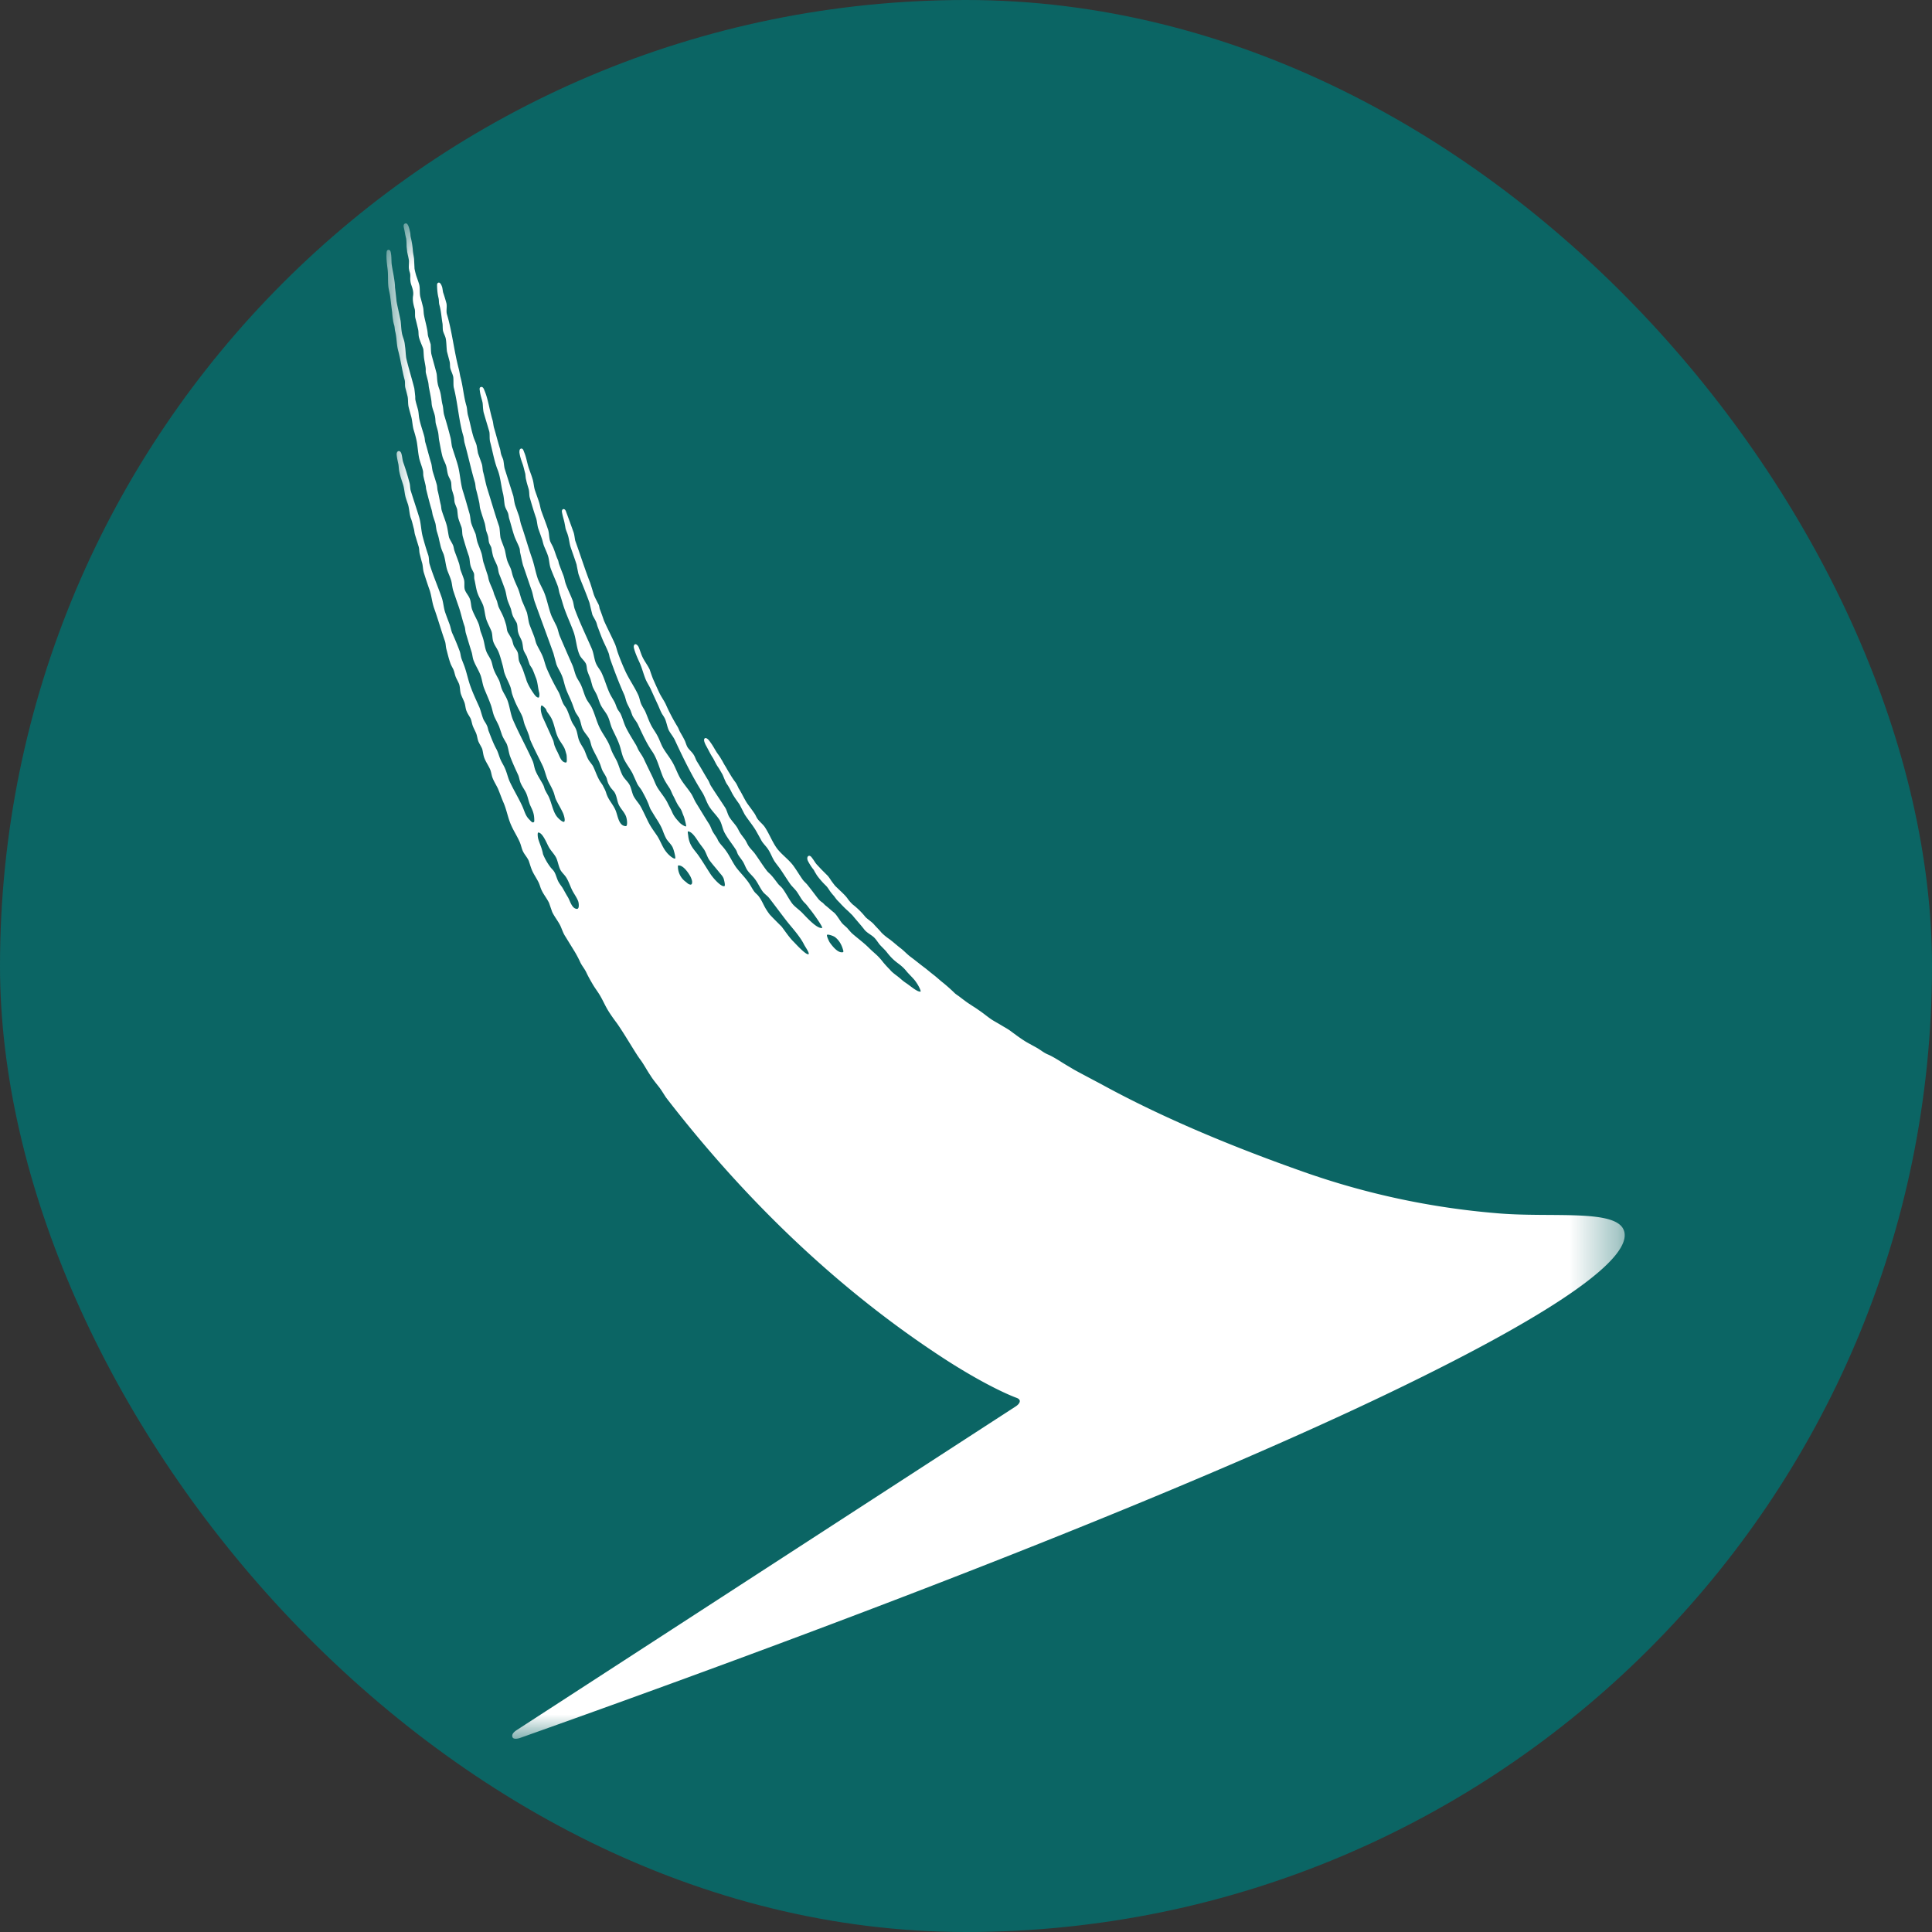
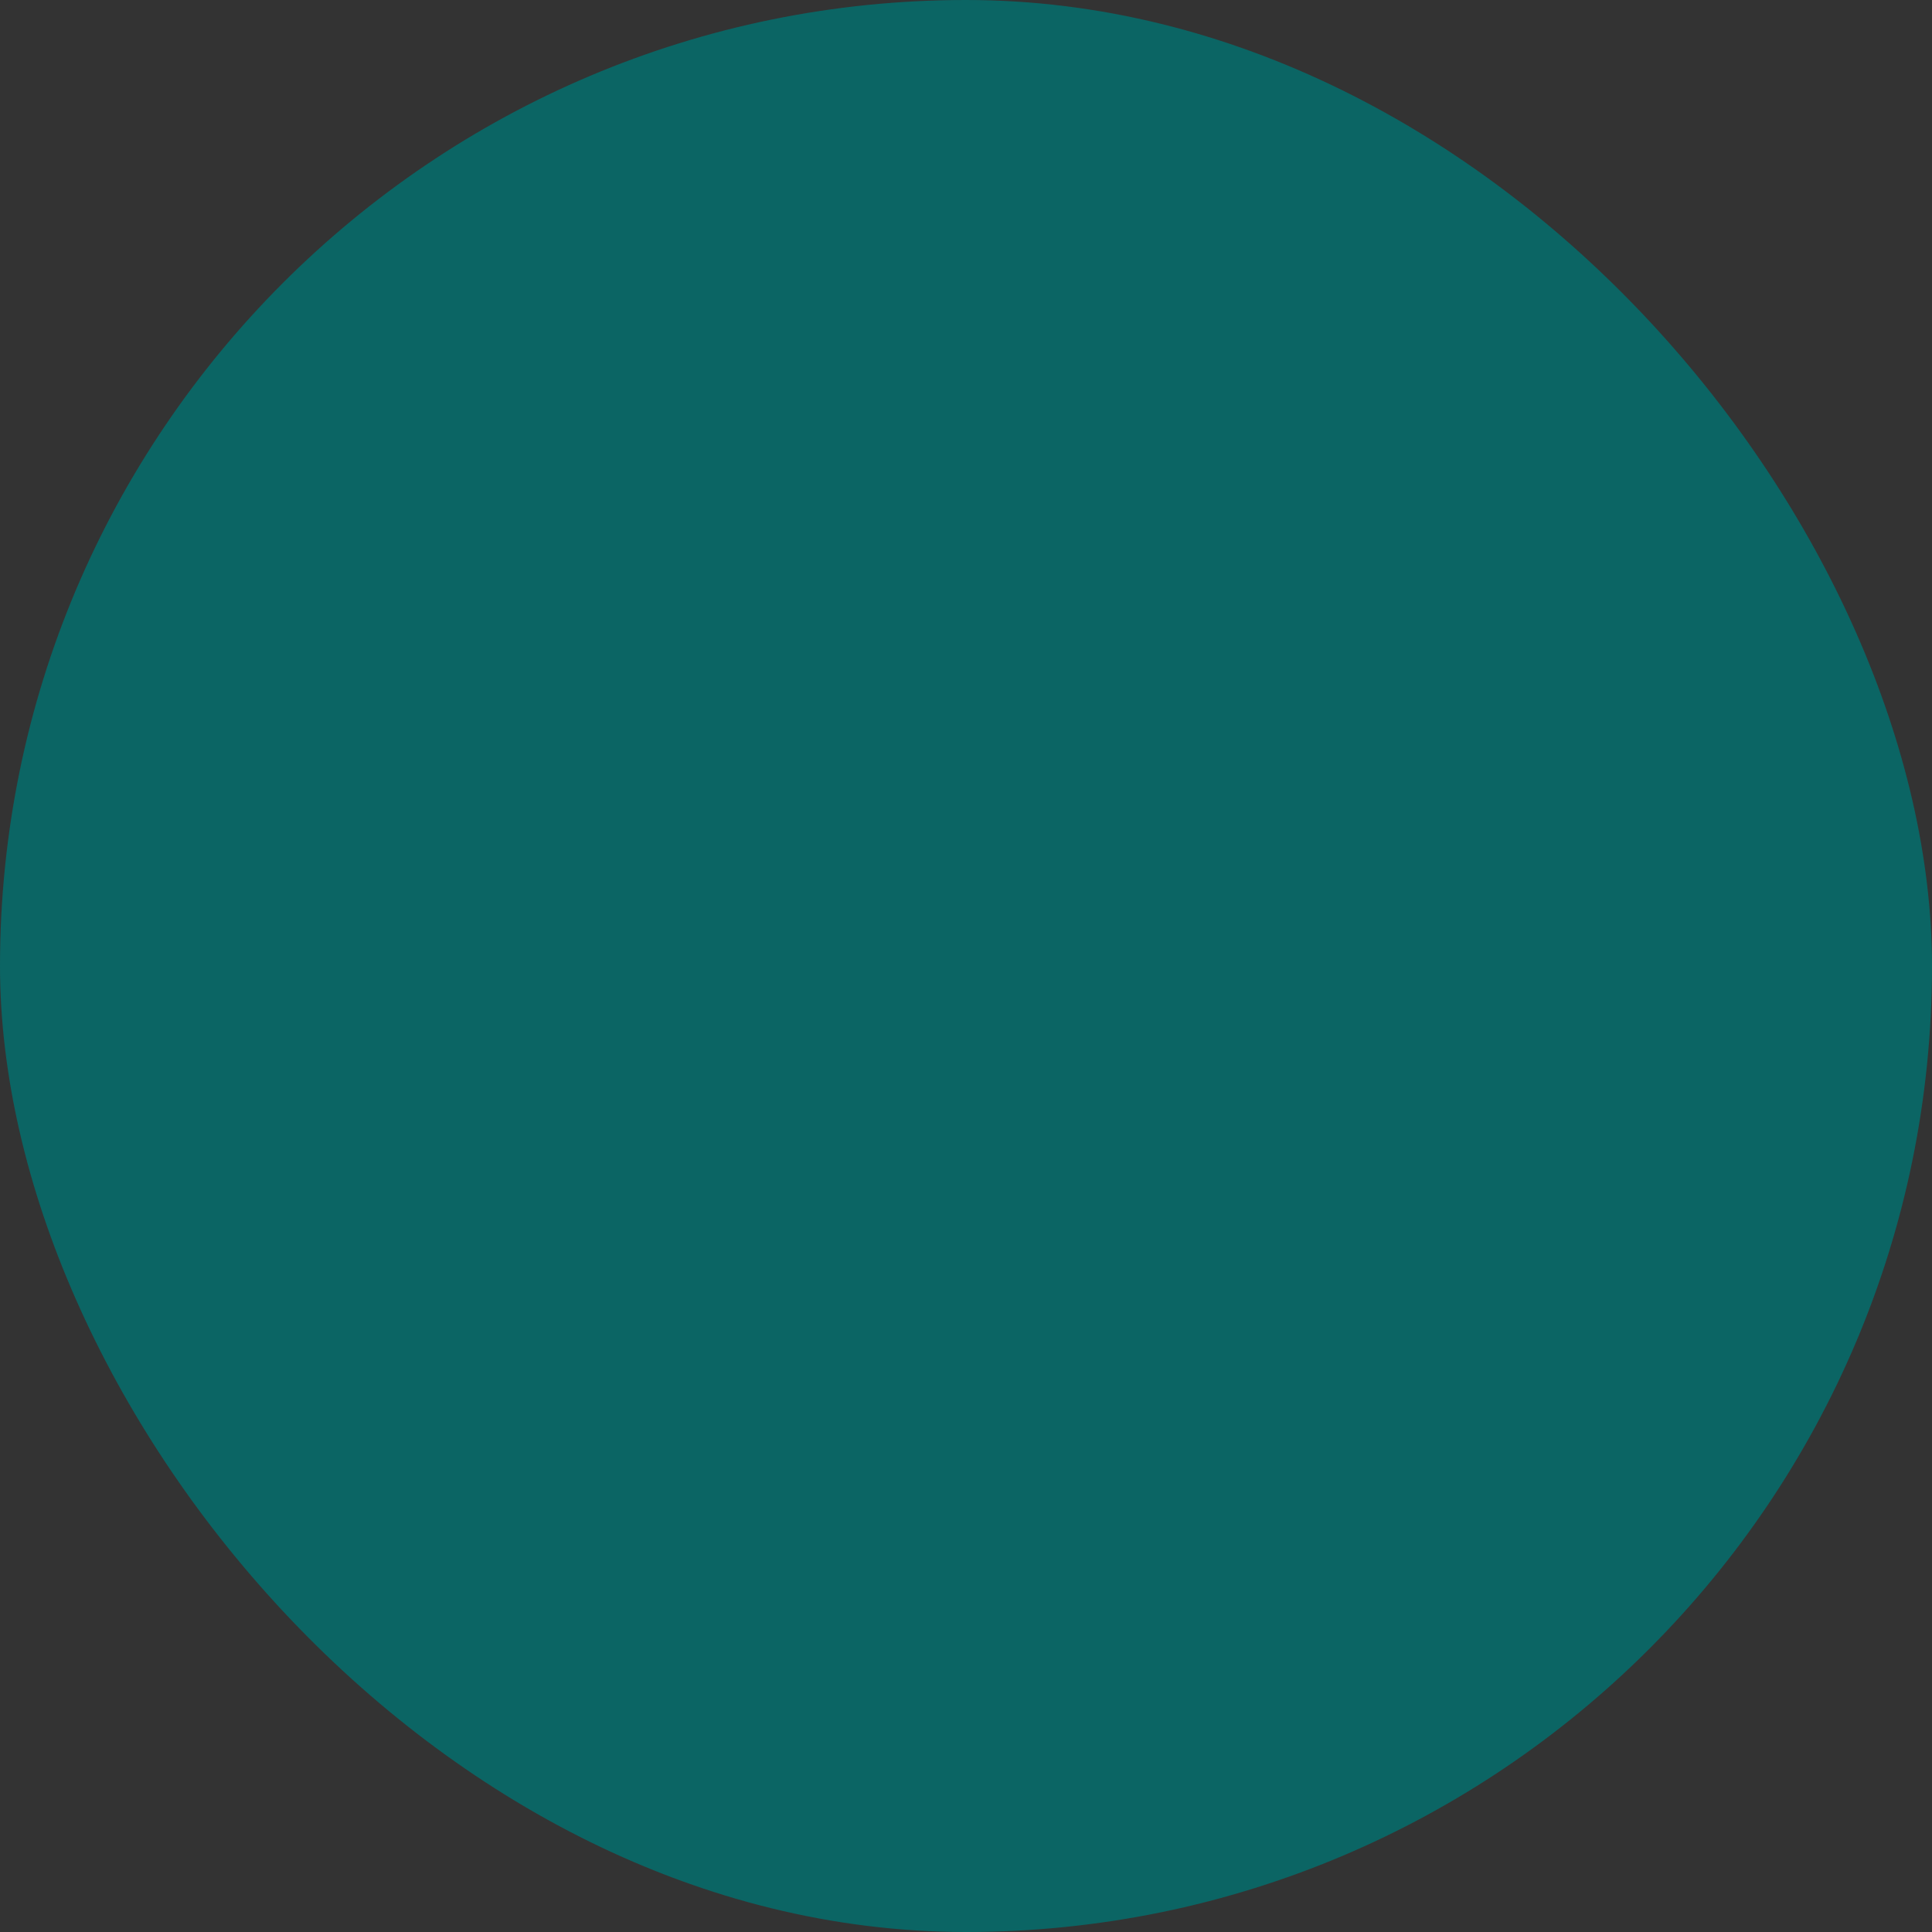
<svg xmlns="http://www.w3.org/2000/svg" xmlns:xlink="http://www.w3.org/1999/xlink" width="40" height="40" viewBox="0 0 40 40">
  <rect x="0" y="0" width="40" height="40" fill="#333333" stroke="none" />
  <title>CX-CathayPacific</title>
  <defs>
-     <path id="a" d="M0 .626h25.637V32H0" />
-   </defs>
+     </defs>
  <g fill="none" fill-rule="evenodd">
    <rect fill="#0B6564" width="40" height="40" rx="20" />
    <g transform="translate(8 4)">
      <mask id="b" fill="#fff">
        <use xlink:href="#a" />
      </mask>
      <path d="M9.44 15.716c-.1.013-.212-.135-.262-.205-.013-.02-.07-.138-.055-.156.02-.017.136.023.167.048.075.06.136.144.172.29a.022.022 0 0 1-.022.024M7 14.346c-.07.024-.237-.17-.285-.242-.087-.132-.174-.28-.267-.41-.085-.115-.18-.197-.2-.398-.003-.025-.016-.085-.003-.083.094.007.183.17.23.236.033.047.07.092.103.14.045.072.064.156.112.223.058.08.128.157.192.237.033.044.078.083.1.14.01.03.038.145.018.155m-.698-.028c-.052-.004-.075-.037-.106-.06a.39.39 0 0 1-.16-.32c-.002-.015.004-.018.014-.018.1-.003.205.157.245.23.01.023.04.083.034.126-.002.03-.014.04-.028.04m-2.324.477c-.004.012-.013.026-.03.027-.11-.003-.144-.172-.192-.247-.04-.064-.074-.132-.114-.198-.03-.043-.068-.09-.09-.14-.03-.066-.044-.134-.08-.19-.02-.032-.053-.06-.074-.088-.06-.08-.114-.17-.155-.272-.006-.038-.017-.074-.027-.11-.02-.064-.05-.132-.07-.2-.01-.03-.017-.1-.01-.123.002-.01.007-.017.015-.013.087.01.167.218.21.296.044.082.116.147.157.23.035.077.047.173.086.248.032.057.085.1.12.156.046.072.077.165.113.242.04.088.098.157.132.243.015.036.02.1.01.138m-.43-3.21a.98.98 0 0 1-.06-.126c-.02-.047-.02-.092-.04-.137-.066-.146-.138-.308-.205-.453-.027-.06-.064-.175-.038-.252.004-.01.026-.004.036.007.023.02.038.033.057.056.014.02.017.044.03.063.034.05.076.102.1.158.054.12.068.253.123.368.035.076.093.144.132.22.02.043.03.088.044.133.008.032.007.08.008.104.002.04-.003.064-.018.067-.1-.005-.13-.132-.17-.207m22.08 9.914c-.128-.48-1.514-.274-2.654-.378a15.96 15.96 0 0 1-3.97-.85c-1.497-.527-2.945-1.13-4.206-1.822 0 0-.512-.27-.567-.303-.106-.064-.188-.11-.29-.176-.064-.04-.157-.095-.227-.127-.09-.035-.147-.084-.224-.132-.08-.047-.185-.1-.264-.148-.116-.074-.19-.13-.298-.21-.068-.05-.102-.065-.193-.12-.053-.033-.154-.088-.203-.12-.1-.068-.162-.125-.267-.195-.062-.046-.107-.07-.18-.12-.074-.046-.144-.102-.208-.15-.037-.03-.09-.06-.12-.092a3.558 3.558 0 0 0-.227-.202c-.07-.054-.138-.12-.21-.174-.044-.034-.12-.098-.164-.132-.113-.084-.184-.145-.298-.23-.073-.053-.137-.126-.208-.18-.083-.063-.158-.134-.242-.195a1.102 1.102 0 0 1-.157-.13c-.055-.067-.105-.112-.162-.178-.042-.046-.123-.098-.17-.145-.07-.09-.17-.188-.264-.26-.052-.05-.07-.075-.092-.102a.63.63 0 0 0-.082-.1c-.045-.046-.06-.06-.08-.078l-.104-.1c-.02-.022-.053-.067-.085-.11a1.016 1.016 0 0 0-.07-.1L9.005 14l-.093-.1c-.022-.023-.04-.053-.058-.08a1.18 1.18 0 0 0-.055-.076c-.033-.037-.058-.025-.067-.018-.018.015-.027.052-.004.1.028.056.07.12.096.154L8.84 14c.012.016.02.032.03.052.017.026.032.055.05.08a1.6 1.6 0 0 0 .175.2c.032.03.054.065.077.1a.94.94 0 0 0 .085.108c.015.016.027.035.04.052.015.02.03.04.047.056.026.027.05.05.074.078.043.044.087.09.127.124.034.03.065.064.1.096.084.103.178.206.252.302.045.057.123.098.17.136.056.04.1.113.142.168.034.04.106.107.14.148.086.11.142.17.255.253.066.05.118.097.17.163.033.04.13.135.165.18.092.12.133.23.12.233-.063.016-.214-.12-.306-.18-.074-.05-.087-.07-.157-.125-.015-.014-.13-.093-.166-.143a2.498 2.498 0 0 1-.14-.152c-.128-.165-.17-.174-.316-.32-.107-.104-.238-.198-.343-.293a2.4 2.4 0 0 1-.09-.102c-.035-.035-.078-.067-.108-.102-.05-.06-.114-.18-.173-.224-.063-.05-.105-.092-.167-.14-.02-.015-.042-.043-.063-.06a.396.396 0 0 1-.088-.077c-.07-.09-.14-.185-.213-.276-.033-.046-.08-.08-.113-.127-.07-.1-.128-.2-.197-.293-.1-.13-.24-.225-.336-.354-.097-.136-.154-.294-.247-.435-.04-.06-.102-.105-.145-.163-.027-.033-.04-.072-.063-.11-.05-.075-.108-.15-.158-.22-.064-.097-.108-.204-.174-.306-.01-.014-.034-.083-.072-.134a1.74 1.74 0 0 1-.118-.18c-.046-.07-.067-.118-.1-.167-.03-.05-.052-.097-.075-.13-.02-.04-.066-.102-.084-.127-.06-.093-.077-.136-.14-.222-.035-.053-.078-.097-.113-.083-.026.02-.016.052-.01.077.028.074.028.062.056.117.05.092.068.135.122.217.024.04.065.132.1.18.035.05.068.112.093.153.023.044.062.16.098.21.026.035.065.106.09.156.05.103.117.185.17.264l.104.203c.07.108.155.21.224.32.044.076.086.153.128.23.04.065.1.117.14.183.05.077.077.16.126.237.04.06.09.118.13.177.068.1.13.2.2.3.038.05.09.096.13.15.053.074.094.16.15.22.067.063.085.1.137.162.077.097.27.37.237.373-.112.016-.33-.233-.42-.324-.073-.07-.153-.122-.203-.19-.072-.1-.126-.212-.197-.307-.03-.037-.068-.063-.093-.097-.05-.065-.1-.136-.156-.193-.024-.024-.05-.044-.07-.07-.09-.116-.165-.24-.252-.36-.036-.048-.083-.092-.118-.14-.028-.037-.045-.08-.07-.124-.032-.054-.08-.106-.114-.16-.026-.04-.042-.08-.068-.122-.047-.07-.11-.134-.156-.207-.038-.06-.05-.136-.086-.195-.097-.15-.203-.304-.297-.453-.025-.04-.035-.084-.06-.122-.077-.123-.148-.256-.226-.378-.03-.046-.04-.098-.07-.143-.033-.055-.087-.098-.124-.15-.027-.043-.038-.09-.058-.138-.03-.064-.067-.126-.102-.187-.02-.036-.03-.074-.053-.11a3.912 3.912 0 0 1-.243-.464c-.04-.083-.098-.16-.137-.246-.045-.095-.087-.19-.128-.282a3.184 3.184 0 0 1-.066-.187c-.046-.098-.115-.18-.16-.283-.03-.07-.046-.132-.072-.19-.02-.035-.053-.064-.077-.05-.024.016-.028.048-.012.1.03.105.086.223.112.28.053.118.08.24.13.357.03.066.073.13.1.19.052.114.103.228.153.334.027.063.05.123.083.182.02.03.044.066.06.1.032.077.043.156.075.23.037.073.094.135.128.208.177.382.355.744.566 1.08.06.095.09.21.15.303.062.097.146.173.208.268.05.078.062.19.108.272.07.128.16.234.235.353.02.034.026.073.048.106.03.047.066.09.096.137.037.062.057.133.1.19.046.063.11.115.155.18.056.076.095.167.152.246.04.054.104.092.143.146.067.086.29.384.356.468.1.128.275.315.358.485.026.05.114.173.095.198-.047.032-.27-.214-.305-.25-.094-.09-.174-.215-.255-.32-.02-.02-.232-.23-.25-.256a1.144 1.144 0 0 1-.06-.086c-.06-.09-.096-.198-.162-.282-.024-.035-.064-.063-.09-.096-.05-.066-.082-.14-.132-.207-.075-.105-.172-.198-.25-.303-.08-.114-.138-.25-.224-.362-.04-.057-.095-.107-.134-.168-.017-.026-.024-.052-.042-.08-.03-.048-.07-.1-.094-.15-.023-.05-.037-.095-.065-.137-.09-.14-.176-.286-.263-.426-.04-.062-.062-.128-.1-.19-.066-.103-.15-.196-.215-.3-.076-.12-.12-.27-.197-.39-.05-.083-.11-.158-.16-.24-.056-.086-.084-.19-.134-.28-.043-.082-.103-.157-.14-.238-.044-.088-.072-.176-.114-.27-.023-.045-.058-.095-.08-.145-.027-.06-.033-.124-.06-.184-.077-.17-.192-.33-.27-.5a4.838 4.838 0 0 1-.152-.373c-.025-.07-.037-.136-.067-.2-.07-.157-.156-.32-.224-.475a5.455 5.455 0 0 0-.088-.245c-.005-.025-.008-.047-.016-.073-.034-.07-.078-.145-.104-.216-.026-.084-.05-.167-.078-.25-.107-.274-.205-.584-.307-.867-.012-.052-.016-.117-.034-.172-.052-.146-.106-.294-.16-.44-.028-.072-.098-.047-.08.027.02.102.032.126.05.206.008.04.016.08.022.12.012.05.038.1.05.146.028.088.03.173.06.257.04.12.083.233.12.352.01.062.024.12.036.184.017.055.04.114.06.165.06.148.117.29.17.438.02.085.04.17.062.254.022.045.053.093.074.14.018.04.022.078.04.12.036.095.07.192.113.288.036.078.076.158.108.242.015.04.015.075.03.116.088.25.187.51.293.746.026.06.033.12.06.18.023.05.053.103.074.152.01.032.023.064.034.096.033.07.09.128.12.197.09.192.173.377.287.543.108.153.153.357.23.54.04.086.09.16.14.236.022.04.038.083.058.126.053.095.08.178.143.262.05.07.043.084.085.182.014.03.06.21.05.21-.017.012-.104-.043-.134-.076-.04-.046-.105-.107-.15-.206-.02-.05-.065-.133-.09-.182-.054-.12-.148-.224-.217-.334-.04-.065-.064-.136-.096-.206-.06-.127-.126-.257-.187-.39-.026-.054-.064-.108-.094-.156-.034-.05-.047-.103-.082-.156-.067-.112-.147-.237-.204-.357-.04-.09-.062-.18-.103-.267-.014-.028-.037-.055-.053-.08-.03-.047-.04-.097-.065-.15-.032-.065-.078-.13-.11-.2-.063-.137-.1-.28-.165-.418-.03-.063-.08-.117-.11-.182-.045-.097-.05-.22-.094-.32-.118-.272-.254-.55-.356-.83-.015-.05-.02-.104-.035-.155-.044-.12-.104-.235-.147-.356-.02-.056-.025-.108-.045-.163-.03-.08-.067-.17-.096-.253-.008-.027-.01-.056-.023-.083-.037-.078-.06-.17-.095-.252-.018-.043-.047-.087-.064-.132-.026-.08-.018-.183-.05-.26-.038-.115-.088-.24-.128-.353-.025-.066-.03-.13-.052-.197-.025-.076-.056-.16-.082-.236-.028-.08-.026-.163-.054-.247-.018-.063-.044-.127-.064-.186-.042-.11-.056-.227-.096-.333l-.022-.056c-.01-.03-.027-.057-.058-.047-.03.008-.03.05-.03.077.01.083.037.157.06.224.027.07.04.145.06.212.008.042.006.09.02.135.013.066.035.13.053.193.015.062.007.126.022.175.04.14.086.295.132.426.02.07.023.15.043.21l.075.212c.02.058.027.114.052.17.025.06.053.12.075.186.027.086.025.17.053.252.047.13.107.256.152.38.015.047.02.096.034.144.04.11.067.228.107.335.056.156.128.31.184.464.054.153.06.336.125.478.032.07.098.114.13.18.02.046.015.096.03.147.017.058.046.117.065.172l.04.145c.02.057.06.116.086.172.042.09.06.186.112.265.038.062.088.12.12.188.037.076.05.156.082.236.05.115.113.225.156.346.04.11.054.228.107.324.05.095.116.18.167.276l.096.212c.028.057.08.107.11.168.04.073.08.148.11.22.027.057.037.11.067.158.046.075.08.134.13.21.04.065.09.148.118.23.022.058.047.12.078.17.036.05.084.095.116.152.03.055.073.232.057.242-.04.013-.15-.09-.178-.13-.087-.102-.127-.244-.205-.356-.082-.12-.136-.188-.2-.328-.04-.08-.103-.22-.15-.294-.043-.064-.1-.126-.135-.2-.025-.062-.04-.138-.065-.196-.04-.09-.127-.148-.167-.24-.048-.102-.07-.205-.12-.3-.025-.048-.056-.1-.078-.148-.03-.06-.044-.12-.073-.18-.057-.123-.144-.23-.2-.354-.06-.128-.092-.266-.152-.393-.033-.07-.088-.128-.122-.2-.042-.09-.064-.187-.107-.28-.027-.057-.067-.11-.093-.167-.036-.08-.05-.168-.087-.25-.084-.19-.17-.387-.25-.575-.033-.073-.04-.148-.074-.222l-.096-.192c-.07-.167-.097-.36-.17-.528-.04-.086-.085-.167-.12-.256-.05-.144-.073-.293-.125-.44-.078-.223-.142-.457-.22-.68-.023-.067-.027-.132-.052-.2l-.07-.196c-.018-.053-.028-.13-.04-.197l-.18-.57c-.013-.044-.017-.127-.03-.184-.01-.033-.03-.07-.04-.103-.015-.044-.015-.08-.027-.125-.044-.14-.083-.3-.125-.438-.012-.043-.016-.106-.03-.156-.06-.196-.09-.438-.17-.62-.012-.036-.036-.076-.07-.064-.035.007-.028.048-.022.08.01.09.04.167.056.242.006.035.006.08.01.12.004.034.008.077.02.11.034.12.077.257.11.373.012.057 0 .144.016.208.05.187.087.41.156.58.06.152.07.336.114.502.015.072.02.144.03.217.01.07.048.117.07.176.015.042.013.08.028.125.037.12.064.237.106.358.03.083.075.162.103.24.014.038.007.07.018.11.02.084.034.167.057.25.058.162.115.34.173.503.032.09.04.176.073.265.127.352.257.703.383 1.053l.062.23c.03.08.077.147.107.218.04.09.054.186.088.282.04.113.09.2.135.32.02.053.04.114.065.17.02.038.055.08.073.12.037.07.042.155.074.226.033.07.09.128.13.193.037.06.04.138.072.205.048.108.11.205.155.318.02.048.03.09.05.137.023.05.062.1.086.156l.004.005a.983.983 0 0 0 .028.098c.01.03.044.085.057.104.008.012.035.04.053.065.01.008.02.02.027.034.046.072.05.174.087.255.037.078.103.14.142.223.03.06.046.214.007.22-.155 0-.166-.22-.22-.338-.04-.09-.104-.164-.15-.252a.61.61 0 0 1-.037-.088.514.514 0 0 0-.035-.09c-.02-.04-.02-.035-.033-.065-.015-.03-.06-.087-.073-.113 0 0 0-.003-.002-.004-.057-.098-.1-.237-.14-.304-.025-.037-.056-.074-.08-.11-.04-.064-.06-.138-.09-.207-.03-.062-.078-.125-.106-.192-.035-.08-.037-.178-.074-.255-.018-.043-.053-.086-.074-.127-.043-.09-.07-.188-.113-.278-.022-.042-.06-.082-.078-.126-.036-.075-.054-.158-.09-.227a4.714 4.714 0 0 1-.24-.475c-.04-.092-.056-.187-.095-.276-.034-.08-.082-.157-.118-.233-.023-.05-.03-.1-.05-.157-.032-.088-.072-.18-.102-.265-.02-.063-.036-.196-.053-.247-.026-.066-.058-.14-.086-.204-.043-.096-.057-.197-.1-.295-.032-.074-.07-.154-.096-.23-.025-.066-.03-.126-.057-.188-.02-.046-.047-.097-.064-.145-.02-.058-.035-.152-.052-.228-.027-.084-.062-.162-.088-.245-.013-.063-.016-.204-.03-.242-.088-.256-.166-.53-.247-.786-.037-.12-.054-.237-.087-.35-.01-.05-.01-.108-.024-.154-.024-.073-.054-.15-.08-.226l-.027-.156c-.013-.052-.04-.106-.06-.16-.05-.154-.075-.317-.12-.467-.017-.064-.016-.145-.033-.2-.057-.19-.07-.405-.125-.6-.012-.058-.02-.114-.034-.166-.097-.367-.138-.776-.244-1.128-.02-.067.006-.156-.01-.226a3.715 3.715 0 0 0-.07-.228c-.007-.037-.01-.066-.017-.1-.018-.06-.045-.106-.076-.1-.04.013-.03.048-.03.1.004.08.012.148.028.213.014.056.005.103.02.152.034.115.044.274.063.378.007.042.002.1.01.15.01.052.052.12.06.177.013.076.012.174.023.257l.053.2c.016.056.004.11.02.16.017.055.045.108.057.165.008.065 0 .16.01.217.084.322.106.703.2 1.01.012.044.012.092.024.138.076.27.136.558.216.825.01.04.01.084.02.13.026.094.05.195.07.29.008.046.008.085.02.127.028.1.06.194.092.292.012.048.018.095.026.14.008.037.028.08.038.116.018.056.012.11.03.16.012.03.035.064.044.096.01.06.02.116.035.173.022.067.06.134.086.2.02.057.02.113.04.168.038.093.08.204.116.306.03.082.033.167.062.25.02.056.046.113.065.167.012.043.018.086.035.13.012.04.056.104.084.157.024.06.013.138.032.2.017.066.053.118.075.177.02.06.02.127.035.186.017.048.05.094.07.138.017.052.038.105.054.157.015.033.044.068.06.1.028.06.05.126.075.187.034.088.038.195.064.296.01.03.007.1-.01.106-.04.007-.086-.057-.112-.097a1.286 1.286 0 0 1-.126-.222c-.013-.03-.02-.06-.03-.09-.025-.065-.046-.143-.076-.21-.018-.042-.043-.088-.06-.132-.02-.064-.01-.14-.035-.195-.02-.047-.058-.086-.078-.132-.016-.042-.022-.086-.04-.13-.025-.052-.055-.097-.084-.148-.02-.047-.018-.094-.033-.15-.02-.066-.04-.132-.068-.192-.026-.06-.062-.122-.09-.185-.01-.035-.02-.07-.028-.105-.018-.048-.04-.1-.06-.147-.01-.034-.02-.072-.035-.106-.02-.05-.05-.11-.068-.166-.018-.044-.02-.095-.037-.14-.028-.083-.055-.172-.082-.25-.018-.064-.022-.125-.04-.188-.023-.073-.054-.145-.08-.216-.02-.058-.027-.12-.042-.182-.03-.077-.067-.148-.093-.232-.016-.063-.017-.13-.033-.19-.044-.15-.09-.32-.14-.475-.052-.17-.056-.368-.106-.54-.036-.127-.08-.248-.117-.37-.014-.064-.016-.124-.03-.185a8.736 8.736 0 0 0-.13-.464c-.024-.075-.017-.154-.04-.235-.02-.083-.023-.18-.05-.27-.014-.052-.035-.09-.047-.16-.014-.068-.013-.148-.022-.2-.01-.05-.098-.357-.11-.412-.01-.056-.01-.16-.013-.197-.007-.025-.053-.157-.058-.19-.005-.034-.005-.074-.02-.14-.012-.07-.052-.22-.058-.263C.77 2.496.77 2.407.76 2.365a5.04 5.04 0 0 0-.057-.217C.683 2.062.7 1.968.678 1.886c-.018-.06-.04-.12-.06-.177-.015-.05-.032-.12-.036-.15l-.008-.178c0-.05-.023-.132-.027-.204A1.644 1.644 0 0 0 .505.916C.495.88.5.838.49.806.47.707.445.618.398.625.36.632.347.66.364.724.382.8.387.857.408.932c.008.038.01.136.01.17l.013.116c.004.02.013.066.02.09.005.032.018.08.016.106 0 .035-.003.07-.003.12 0 .025.003.033.01.075.013.04.018.052.02.086.002.03-.002.06 0 .088.002.033.006.066.015.096.02.065.06.15.043.246-.016.1.012.196.036.28.01.06 0 .12.01.175.02.075.038.152.057.232.016.062.004.12.022.18.022.084.08.2.087.237.007.036.007.14.018.204.01.065.026.14.03.18.005.045 0 .06.003.093.004.03.046.177.052.214.008.04.006.06.013.1.008.04.04.197.047.25.01.05.006.08.016.132.016.078.048.143.063.218.01.057.008.093.014.137.016.07.04.134.052.2.01.054.01.105.02.16.022.11.04.226.07.34.02.066.057.127.076.19.016.06.02.124.038.183.015.05.05.097.063.15.007.047.006.094.013.14.012.054.036.11.046.163.01.04.005.08.016.124.015.05.037.09.05.135.01.06.01.118.023.18.018.064.045.13.068.194.018.057.01.122.025.187.04.138.084.288.13.417.02.07.013.14.04.216.018.05.04.084.06.127.015.045 0 .094.015.144.02.085.033.196.064.278.032.09.085.167.117.256.03.097.033.19.064.288.03.084.072.16.104.237.025.067.015.157.042.227.028.077.08.137.11.216.035.09.057.182.083.273.01.04.018.077.025.117.033.118.095.216.135.327.017.052.02.096.035.145.027.08.06.164.098.24.032.07.075.138.106.21.028.062.033.126.06.195.027.064.057.135.08.2.016.042.018.08.036.117.078.18.175.36.257.534.042.097.062.2.107.3.036.074.08.148.112.23.02.05.027.1.048.15.045.097.107.194.15.29.01.022.045.125.03.163-.002.005-.002.01-.01.015-.027.008-.088-.043-.12-.077-.114-.11-.132-.323-.21-.468-.023-.04-.05-.088-.07-.13-.01-.032-.016-.06-.033-.092-.048-.092-.11-.178-.152-.278-.033-.07-.037-.153-.067-.22-.127-.282-.276-.55-.4-.834-.057-.128-.068-.273-.118-.412-.03-.082-.08-.15-.113-.226-.027-.062-.034-.124-.06-.187-.037-.078-.086-.153-.117-.242-.02-.055-.027-.11-.047-.166-.025-.063-.066-.116-.093-.175-.04-.09-.044-.176-.073-.278-.016-.056-.038-.11-.056-.16-.013-.048-.02-.098-.034-.14-.04-.108-.1-.2-.14-.31-.027-.073-.02-.166-.054-.237-.024-.056-.07-.104-.094-.165-.025-.066-.002-.142-.02-.217-.022-.07-.05-.137-.074-.205-.012-.044-.015-.085-.027-.126-.03-.09-.064-.176-.095-.262-.016-.046-.016-.086-.034-.125-.024-.053-.06-.103-.08-.157-.02-.086-.028-.175-.05-.257-.032-.112-.073-.203-.104-.31-.008-.033-.008-.066-.016-.104-.026-.096-.04-.202-.066-.296-.01-.047-.007-.086-.02-.132-.026-.09-.056-.18-.082-.266-.014-.056-.017-.114-.03-.166-.044-.14-.084-.307-.125-.442-.01-.042-.008-.077-.02-.12-.03-.11-.076-.238-.1-.35C.67 4.62.67 4.56.658 4.498.64 4.423.614 4.35.6 4.278c-.005-.037 0-.063-.005-.09-.005-.05-.01-.096-.017-.147C.53 3.848.455 3.608.41 3.413.4 3.342.398 3.27.39 3.2c-.008-.048-.01-.105-.026-.155C.35 2.995.327 2.94.32 2.888.305 2.805.305 2.722.294 2.64l-.004-.017c-.018-.1-.067-.303-.08-.384C.2 2.142.19 2.043.178 1.95c0-.064-.01-.13-.02-.193-.015-.102-.037-.19-.05-.296-.005-.066-.003-.13-.01-.188-.006-.035-.008-.1-.053-.1-.046 0-.04.054-.043.097-.005.103.016.24.023.305.014.12.003.237.016.36.008.067.028.134.037.2.015.115.027.23.042.34v.007c.004.053.01.103.018.15l.002.016.002.01v.005l.002.002c.004.023.01.045.017.067.012.044.01.08.02.125.035.133.028.278.064.407.052.193.08.41.132.598.016.057 0 .112.017.173.016.06.032.12.046.18.013.072.003.148.022.22.017.07.037.138.055.202.02.08.022.16.043.248.026.084.054.178.07.266.017.1.025.213.045.318.016.087.063.19.084.288.004.03.002.062.006.094.014.07.033.135.048.202.007.03.004.056.014.09.03.124.07.282.108.407.01.034.015.07.022.106.025.088.053.153.062.2.007.042.012.092.023.138.02.066.04.126.05.185l.032.134c.015.057.037.107.06.16.038.114.042.235.08.343.025.066.054.13.076.2.018.06.022.14.043.21.036.108.078.233.116.34.045.13.073.272.117.394.018.05.014.098.03.152.036.12.077.26.117.384.02.064.02.127.047.19.04.102.1.19.14.296.032.092.04.184.073.268.045.114.098.228.14.347.03.084.04.165.073.242.03.066.068.133.097.2l.06.176c.015.046.063.123.096.182.035.083.04.17.07.257.05.133.112.268.17.393.02.047.024.093.043.146.033.088.09.155.126.237.033.08.046.162.077.238.05.11.087.168.087.326 0 .016-.004.026-.02.032-.03.01-.062-.04-.082-.057-.083-.082-.095-.163-.147-.28-.08-.172-.18-.336-.26-.507-.04-.09-.058-.186-.1-.278-.023-.055-.06-.11-.085-.166-.037-.08-.054-.165-.095-.237-.057-.105-.104-.23-.15-.35-.02-.043-.02-.086-.042-.13-.02-.047-.052-.085-.073-.13-.03-.073-.05-.162-.078-.237-.062-.14-.134-.29-.188-.44-.05-.137-.074-.267-.122-.406-.02-.058-.047-.12-.067-.177-.016-.05-.018-.098-.034-.145a5.504 5.504 0 0 0-.156-.378c-.025-.06-.032-.117-.054-.18-.03-.08-.062-.162-.088-.238-.037-.1-.04-.217-.076-.32-.08-.23-.183-.464-.254-.702C.88 7.616.884 7.56.87 7.504.83 7.386.79 7.254.756 7.126c-.04-.14-.037-.29-.08-.426-.055-.18-.118-.365-.172-.54-.016-.052-.01-.11-.026-.166a5.255 5.255 0 0 0-.13-.423C.328 5.51.328 5.44.306 5.38c-.03-.07-.1-.047-.093.035.006.074.03.167.037.206.007.052.007.102.02.157.02.095.05.174.077.26.027.09.027.175.054.268.014.045.032.096.047.14.027.093.027.19.055.276.028.065.044.147.064.22.013.045.012.083.026.13l.077.252c.012.047.008.09.018.135.017.067.033.135.052.197.017.06.015.14.037.206.036.115.076.237.115.347.042.12.05.247.092.372.078.217.15.47.227.69.02.054.015.113.033.176.025.094.046.187.08.282.014.043.043.09.062.13.024.054.03.113.054.167.02.044.046.09.065.135.024.07.016.156.042.222.02.054.05.11.07.165.02.06.02.127.046.182.02.05.055.097.08.145.02.046.025.095.043.147.018.052.05.106.07.156.024.055.026.117.05.176.022.05.055.098.077.15.017.058.02.118.04.176.03.086.085.162.122.243.027.06.03.128.056.19.03.074.075.144.108.214.04.094.073.192.112.282.07.157.094.33.167.487.052.116.123.224.172.337.028.064.038.13.067.192.032.068.09.127.12.197.024.068.043.14.072.206.04.088.097.166.136.25.023.05.033.1.056.147.043.096.113.176.157.27l.064.185c.047.1.12.186.17.287.034.074.057.153.102.22l.176.286c.044.07.1.173.134.25.035.074.092.138.126.212.034.073.078.152.118.22.043.077.087.135.135.208.08.122.127.247.204.37.052.084.114.17.174.25.156.22.378.608.475.74.08.104.145.233.22.342.053.087.126.173.187.252.05.066.09.137.138.208l.04.052c2.004 2.583 4.066 4.294 5.81 5.413.918.583 1.412.753 1.412.753.118.048.038.135-.02.173L2.693 31.823c-.033.022-.113.08-.08.148.023.048.128.022.158.01 8.3-2.95 14.324-5.38 18.007-7.15 3.733-1.796 4.986-2.824 4.85-3.335" fill="#FFF" mask="url(#b)" />
    </g>
  </g>
</svg>